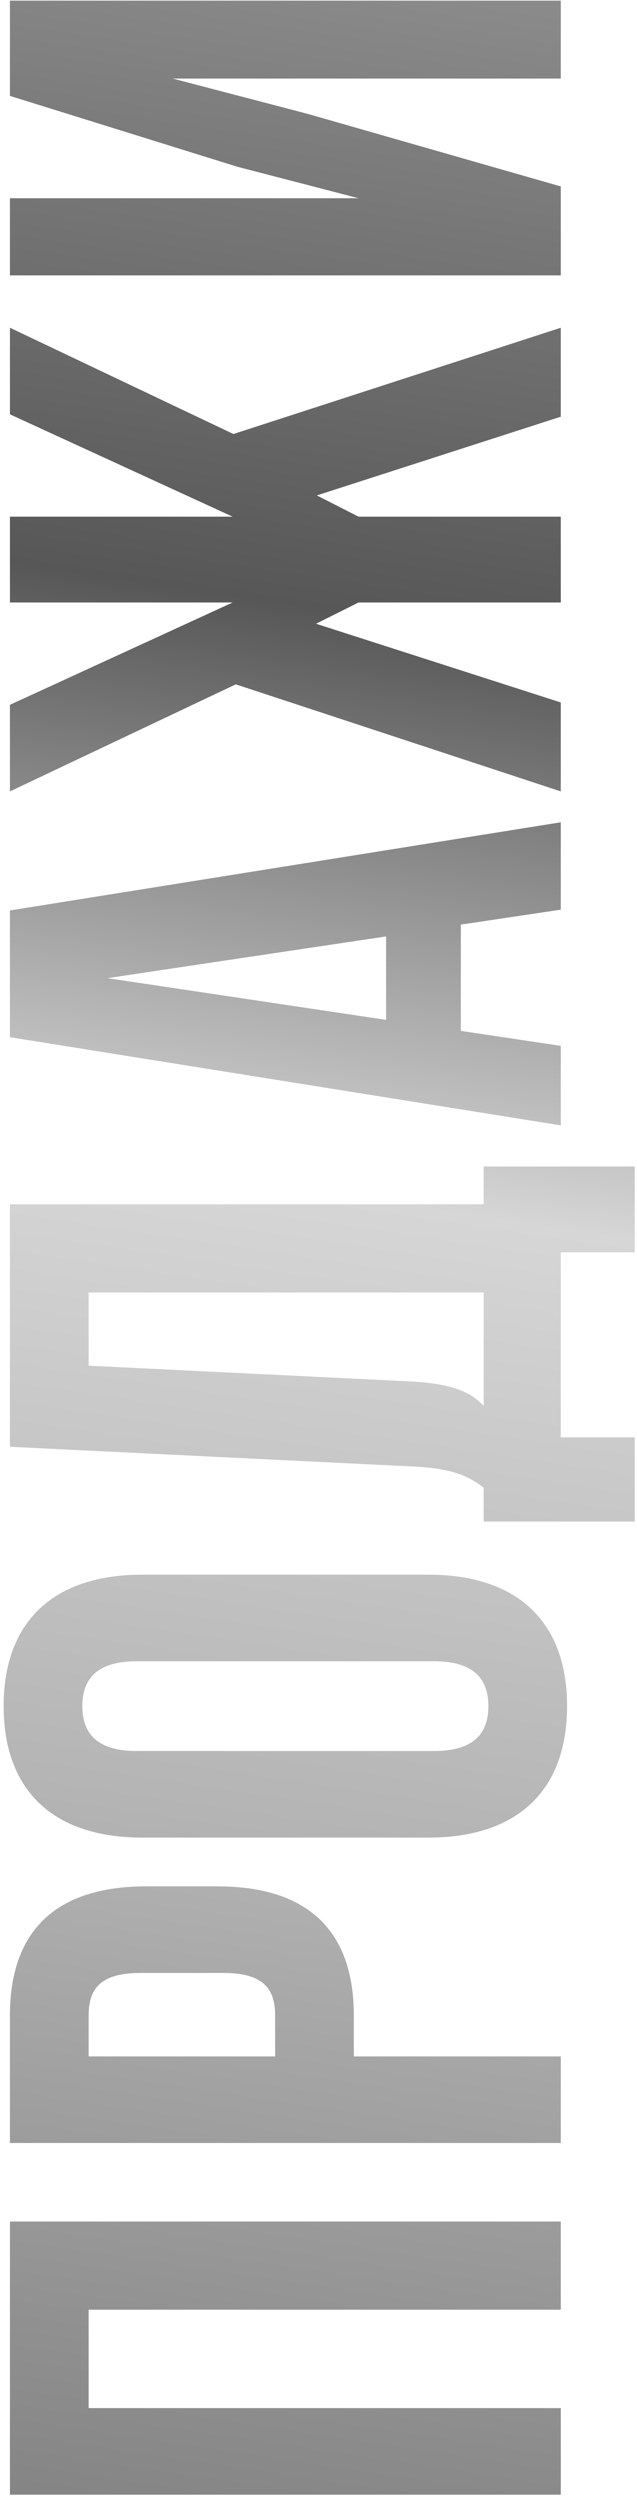
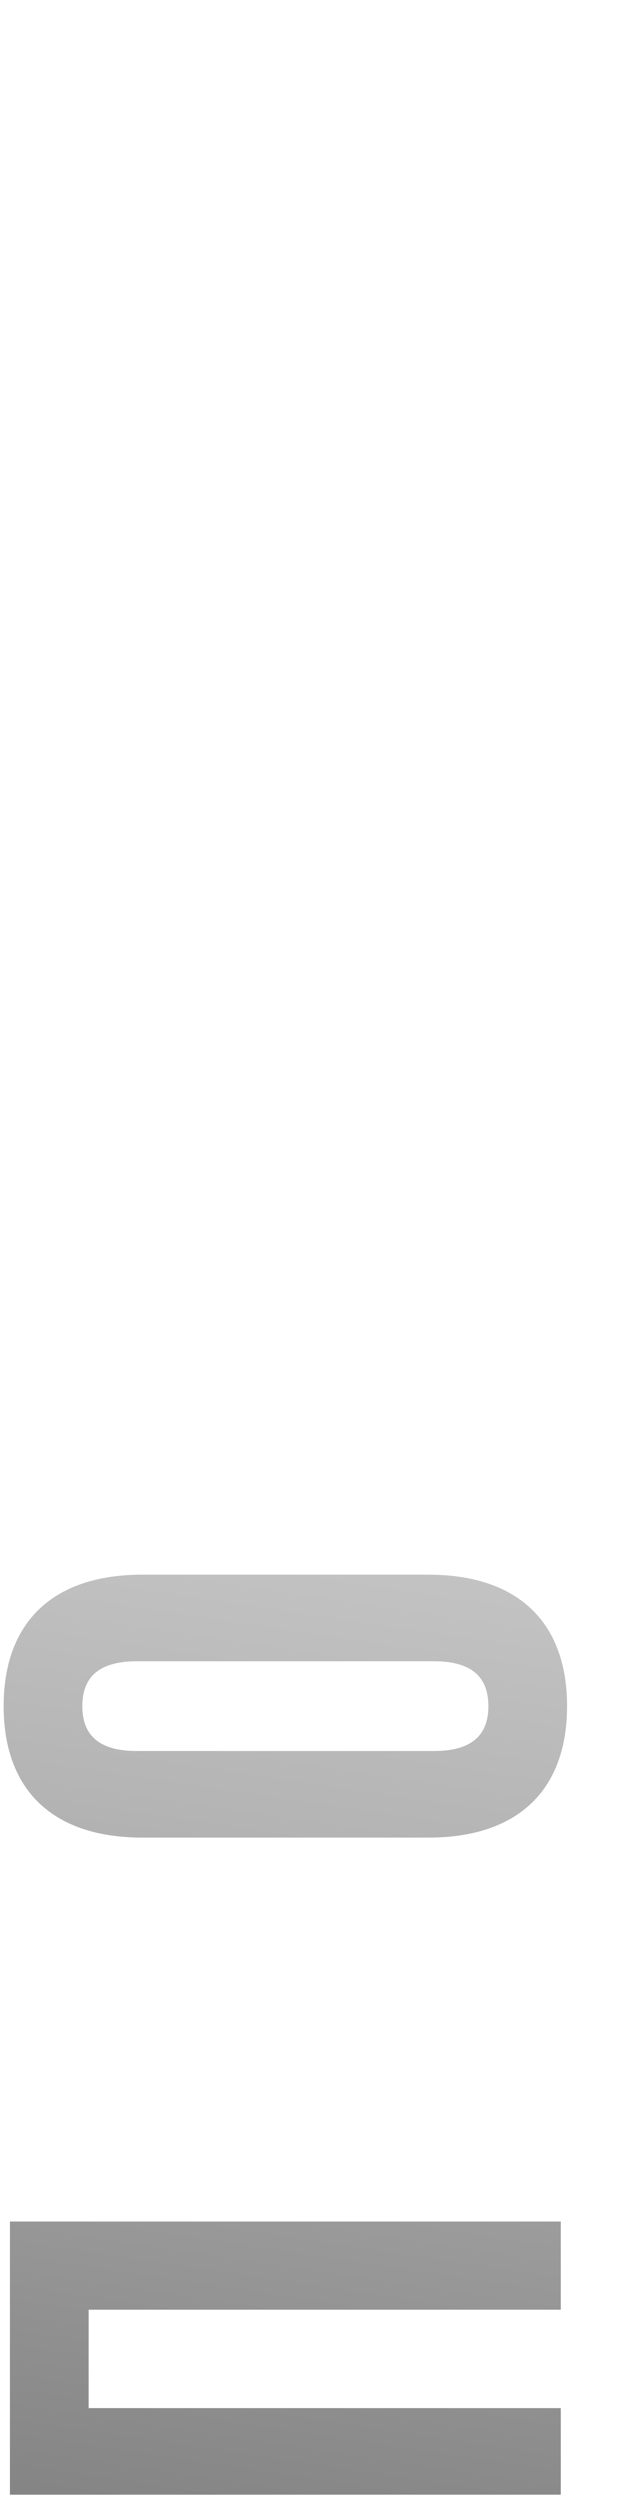
<svg xmlns="http://www.w3.org/2000/svg" width="117" height="459" viewBox="0 0 117 459" fill="none">
  <path d="M16.279 442.141L16.279 424.074L103 424.074L103 407.886L1.825 407.886L1.825 458.04L103 458.04L103 442.141L16.279 442.141Z" fill="url(#paint0_linear_186_1828)" />
-   <path d="M1.825 370.053L1.825 393.467L103 393.467L103 377.569L64.987 377.569L64.987 370.053C64.987 354.154 56.17 346.349 39.982 346.349L26.83 346.349C10.642 346.349 1.825 354.154 1.825 370.053ZM16.279 370.053C16.279 364.994 18.591 362.248 25.818 362.248L40.994 362.248C48.221 362.248 50.534 364.994 50.534 370.053L50.534 377.569L16.279 377.569L16.279 370.053Z" fill="url(#paint1_linear_186_1828)" />
  <path d="M25.095 321.495C17.869 321.495 15.122 318.316 15.122 313.257C15.122 308.198 17.869 305.018 25.095 305.018L79.73 305.018C86.957 305.018 89.703 308.198 89.703 313.257C89.703 318.316 86.957 321.495 79.73 321.495L25.095 321.495ZM78.718 337.394C94.906 337.394 104.156 328.867 104.156 313.257C104.156 297.647 94.906 289.119 78.718 289.119L26.107 289.119C9.919 289.119 0.669 297.647 0.669 313.257C0.669 328.867 9.919 337.394 26.107 337.394L78.718 337.394Z" fill="url(#paint2_linear_186_1828)" />
-   <path d="M116.586 214.18L88.836 214.18L88.836 221.118L1.825 221.118L1.825 265.635L75.683 269.248C81.609 269.537 85.367 270.404 88.836 273.15L88.836 279.365L116.586 279.365L116.586 263.9L103 263.9L103 229.934L116.586 229.934L116.586 214.18ZM16.279 250.747L16.279 237.306L88.836 237.306L88.836 258.119C86.378 255.517 83.054 254.072 75.394 253.638L16.279 250.747Z" fill="url(#paint3_linear_186_1828)" />
-   <path d="M1.825 167.165L1.825 190.435L103 206.623L103 192.025L84.644 189.279L84.644 169.767L103 167.02L103 150.977L1.825 167.165ZM19.747 179.595L70.913 171.935L70.913 187.255L19.747 179.595Z" fill="url(#paint4_linear_186_1828)" />
-   <path d="M1.825 94.864L1.825 110.619L42.729 110.619L1.825 129.408L1.825 145.307L43.307 125.65L103 145.307L103 128.975L58.049 114.521L65.854 110.619L103 110.619L103 94.864L65.854 94.864L58.194 90.962L103 76.508L103 60.176L42.873 79.688L1.825 60.176L1.825 76.075L42.729 94.864L1.825 94.864Z" fill="url(#paint5_linear_186_1828)" />
-   <path d="M56.604 20.932L31.744 14.428L103 14.428L103 0.119L1.825 0.119L1.825 17.608L43.596 30.616L65.854 36.397L1.825 36.397L1.825 50.562L103 50.562L103 34.229L56.604 20.932Z" fill="url(#paint6_linear_186_1828)" />
  <defs>
    <linearGradient id="paint0_linear_186_1828" x1="54.625" y1="464.241" x2="123.114" y2="5.493" gradientUnits="userSpaceOnUse">
      <stop stop-color="#858585" />
      <stop offset="0.274" stop-color="#B4B4B4" />
      <stop offset="0.524" stop-color="#D6D6D6" />
      <stop offset="0.753" stop-color="#575757" />
      <stop offset="1" stop-color="#8A8A8A" />
    </linearGradient>
    <linearGradient id="paint1_linear_186_1828" x1="54.625" y1="464.241" x2="123.114" y2="5.493" gradientUnits="userSpaceOnUse">
      <stop stop-color="#858585" />
      <stop offset="0.274" stop-color="#B4B4B4" />
      <stop offset="0.524" stop-color="#D6D6D6" />
      <stop offset="0.753" stop-color="#575757" />
      <stop offset="1" stop-color="#8A8A8A" />
    </linearGradient>
    <linearGradient id="paint2_linear_186_1828" x1="54.625" y1="464.241" x2="123.114" y2="5.493" gradientUnits="userSpaceOnUse">
      <stop stop-color="#858585" />
      <stop offset="0.274" stop-color="#B4B4B4" />
      <stop offset="0.524" stop-color="#D6D6D6" />
      <stop offset="0.753" stop-color="#575757" />
      <stop offset="1" stop-color="#8A8A8A" />
    </linearGradient>
    <linearGradient id="paint3_linear_186_1828" x1="54.625" y1="464.241" x2="123.114" y2="5.493" gradientUnits="userSpaceOnUse">
      <stop stop-color="#858585" />
      <stop offset="0.274" stop-color="#B4B4B4" />
      <stop offset="0.524" stop-color="#D6D6D6" />
      <stop offset="0.753" stop-color="#575757" />
      <stop offset="1" stop-color="#8A8A8A" />
    </linearGradient>
    <linearGradient id="paint4_linear_186_1828" x1="54.625" y1="464.241" x2="123.114" y2="5.493" gradientUnits="userSpaceOnUse">
      <stop stop-color="#858585" />
      <stop offset="0.274" stop-color="#B4B4B4" />
      <stop offset="0.524" stop-color="#D6D6D6" />
      <stop offset="0.753" stop-color="#575757" />
      <stop offset="1" stop-color="#8A8A8A" />
    </linearGradient>
    <linearGradient id="paint5_linear_186_1828" x1="54.625" y1="464.241" x2="123.114" y2="5.493" gradientUnits="userSpaceOnUse">
      <stop stop-color="#858585" />
      <stop offset="0.274" stop-color="#B4B4B4" />
      <stop offset="0.524" stop-color="#D6D6D6" />
      <stop offset="0.753" stop-color="#575757" />
      <stop offset="1" stop-color="#8A8A8A" />
    </linearGradient>
    <linearGradient id="paint6_linear_186_1828" x1="54.625" y1="464.241" x2="123.114" y2="5.493" gradientUnits="userSpaceOnUse">
      <stop stop-color="#858585" />
      <stop offset="0.274" stop-color="#B4B4B4" />
      <stop offset="0.524" stop-color="#D6D6D6" />
      <stop offset="0.753" stop-color="#575757" />
      <stop offset="1" stop-color="#8A8A8A" />
    </linearGradient>
  </defs>
</svg>